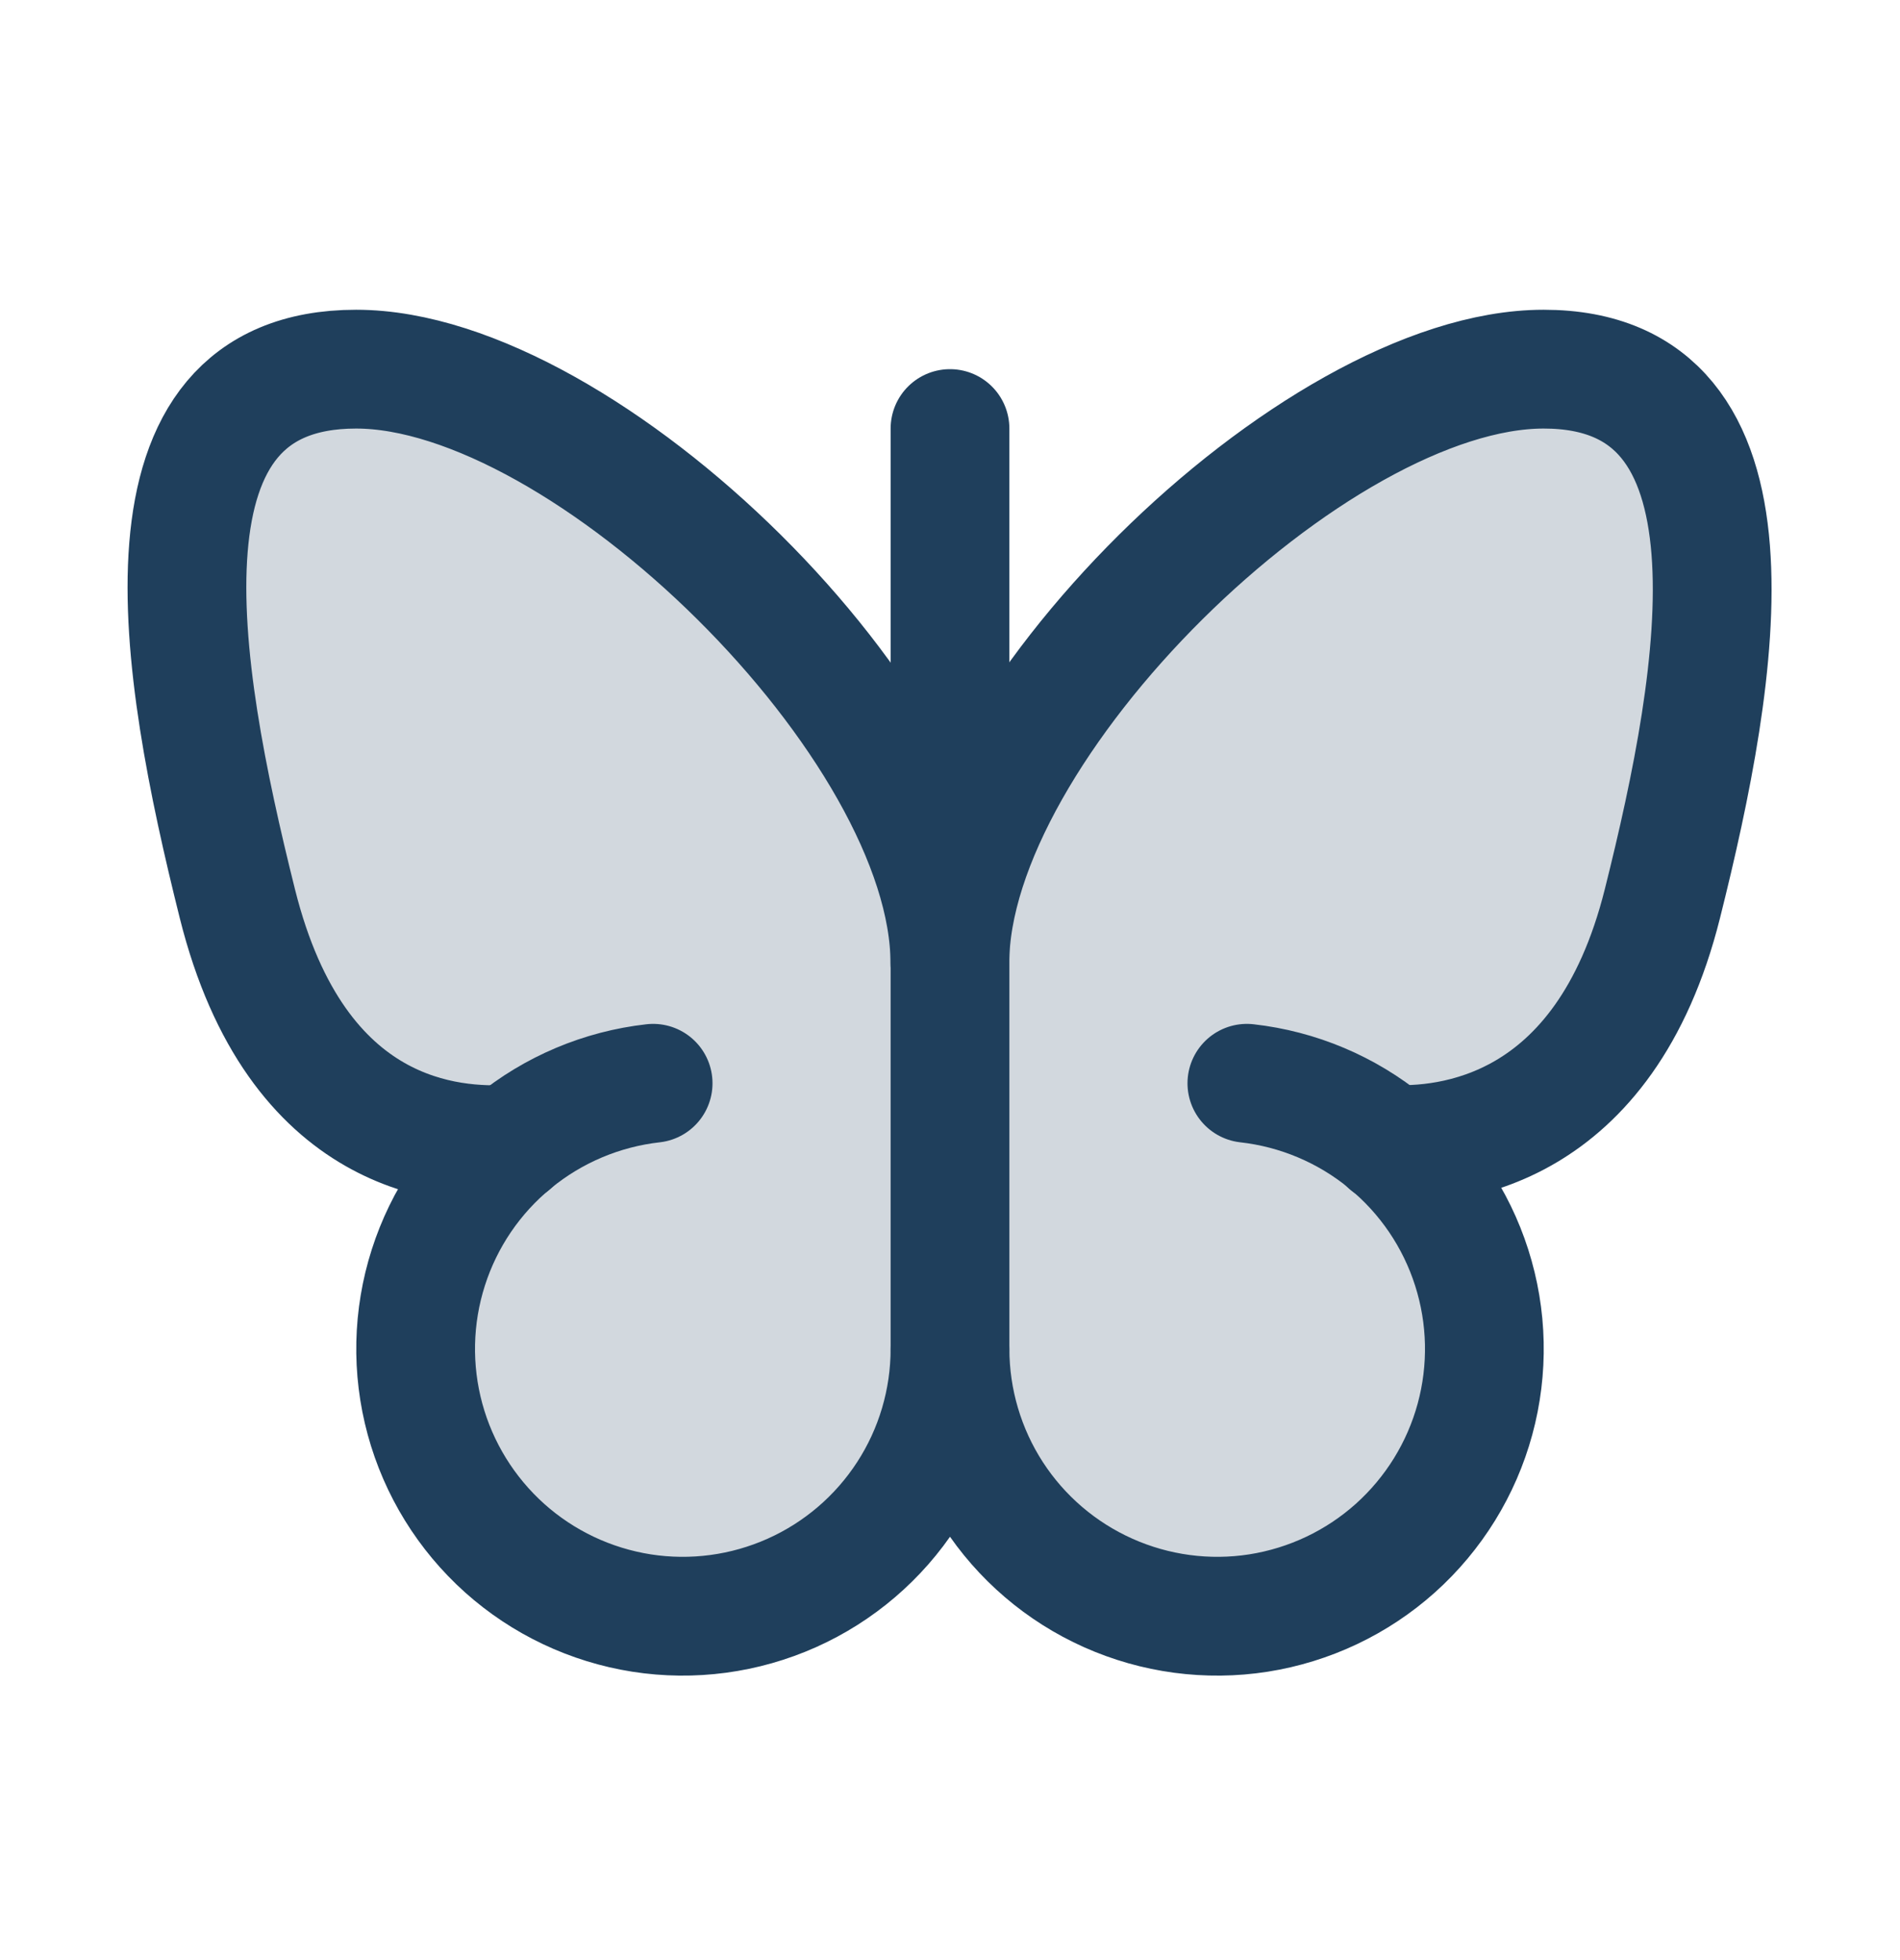
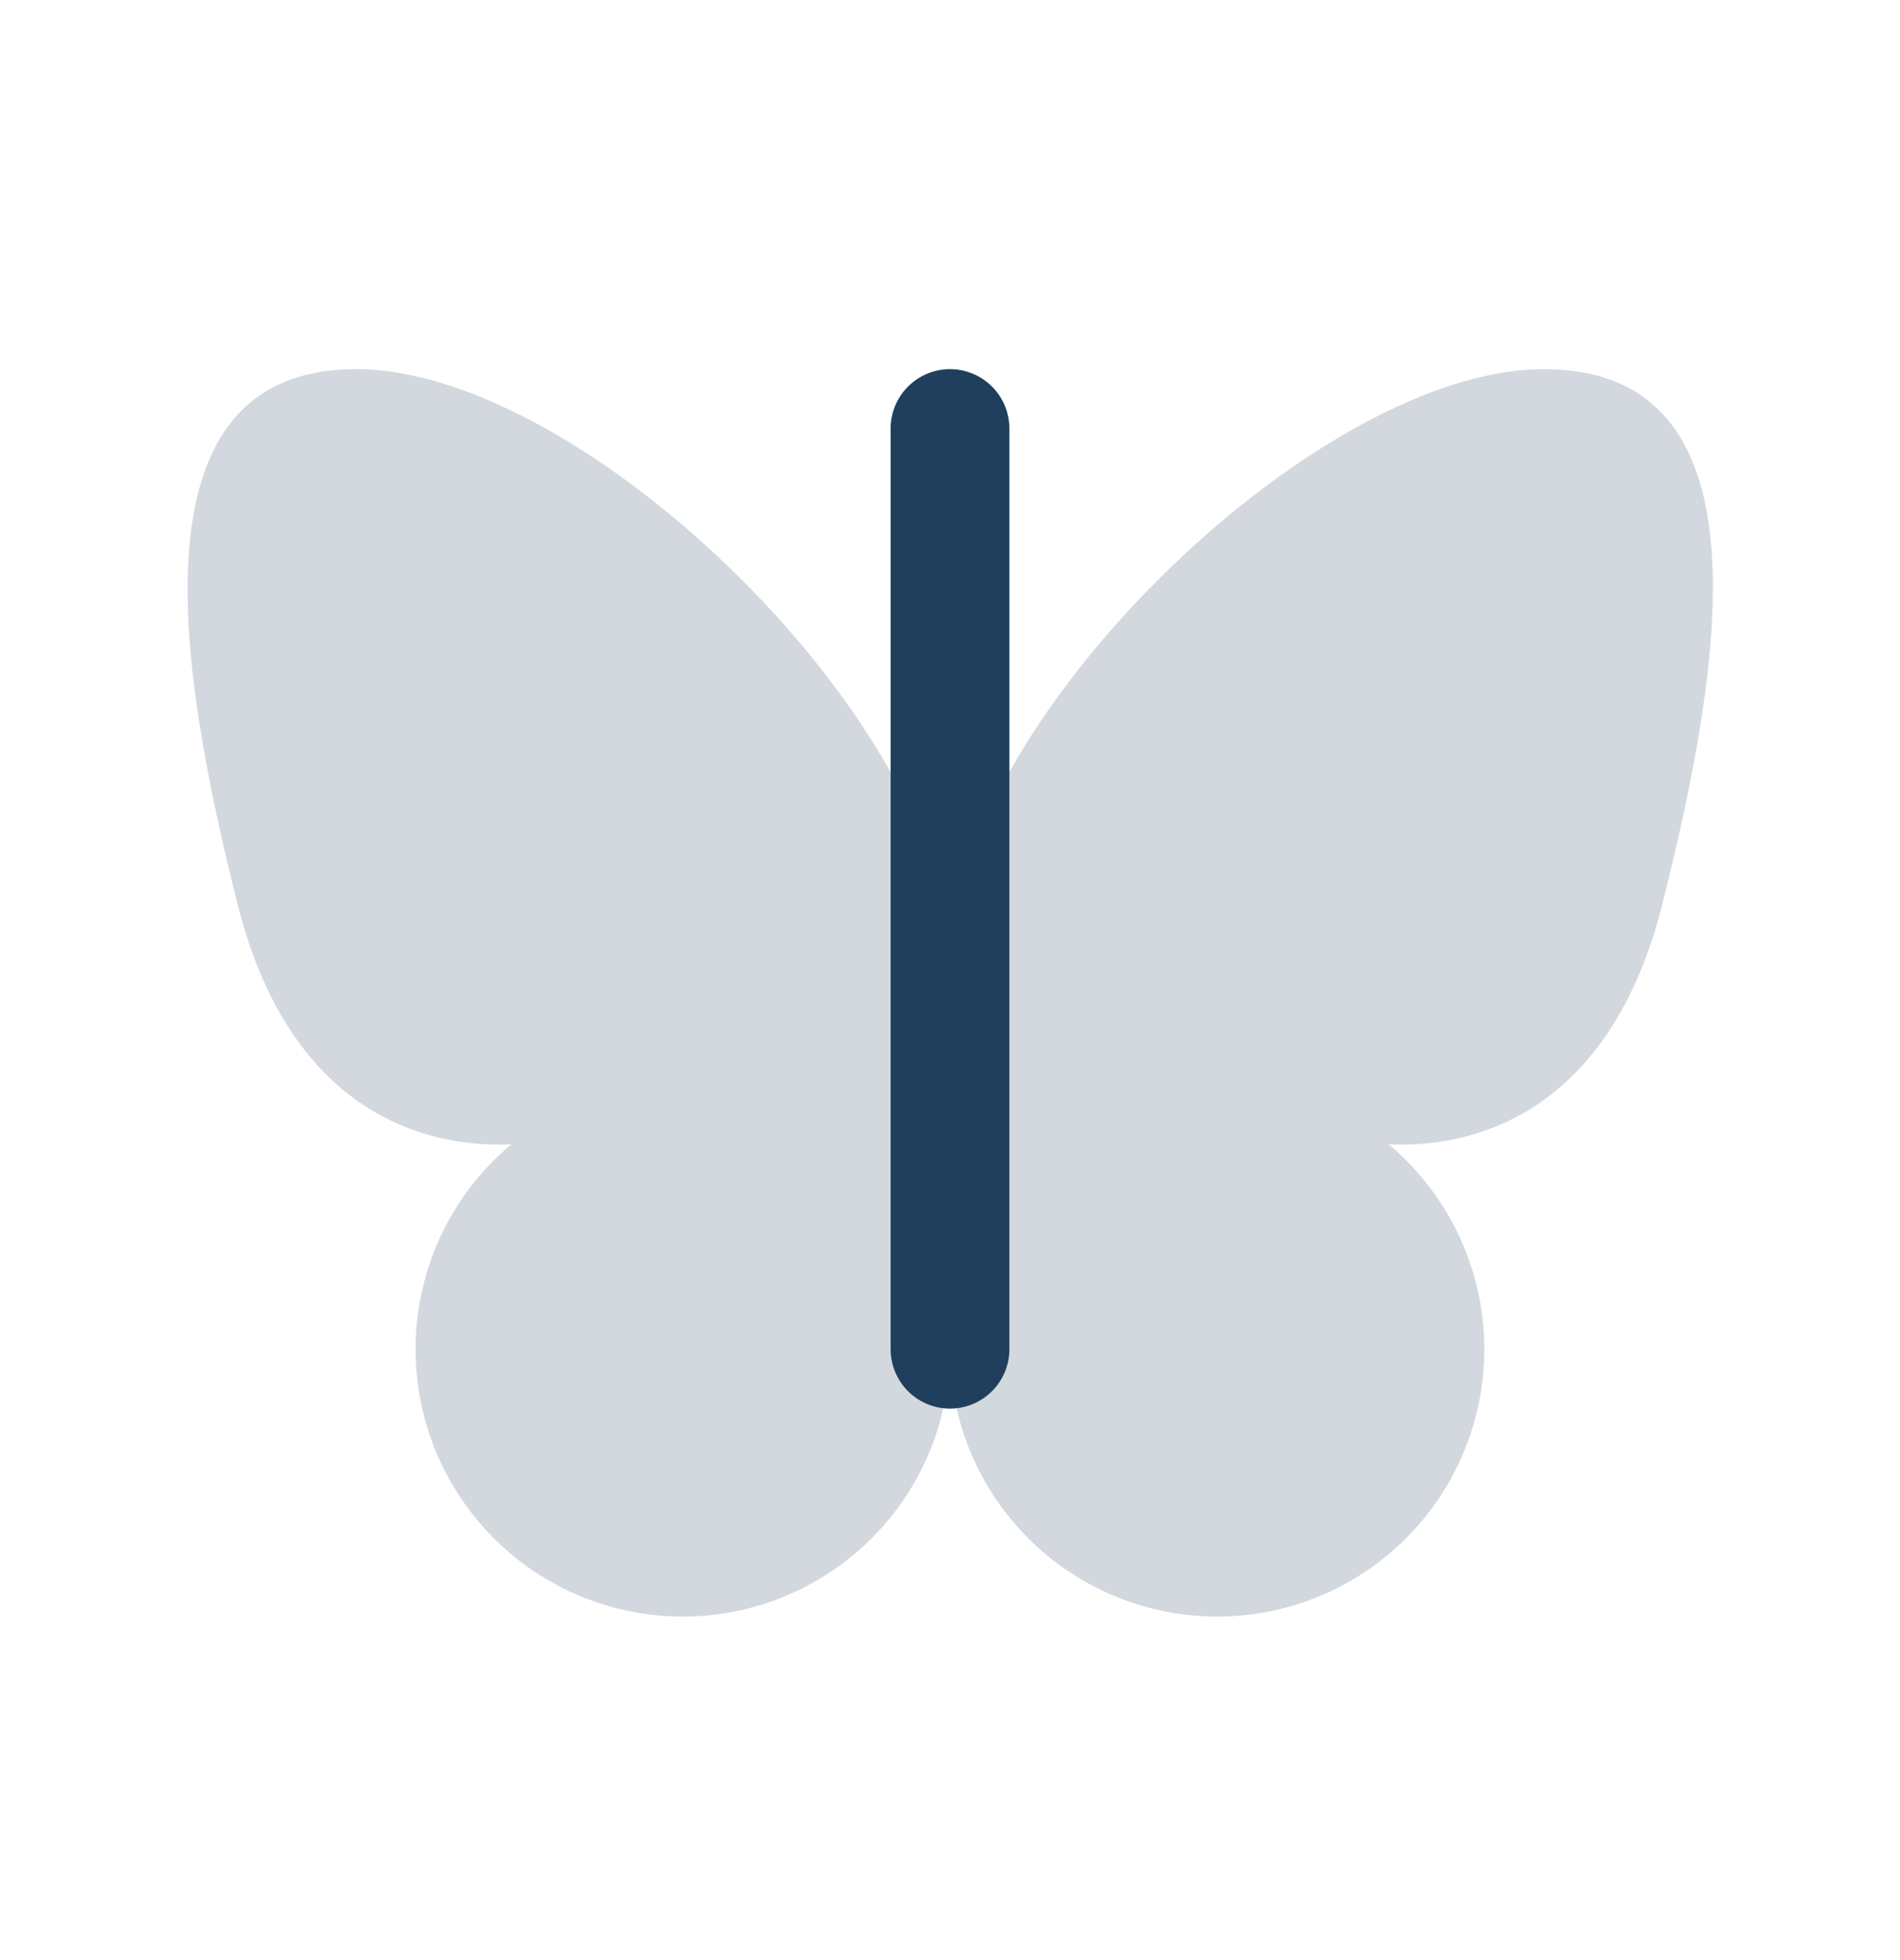
<svg xmlns="http://www.w3.org/2000/svg" width="32" height="33" viewBox="0 0 32 33" fill="none">
  <path opacity="0.2" d="M27.999 15.215C27.024 19.102 24.374 19.315 23.387 19.265C23.967 19.751 24.416 20.375 24.691 21.08C24.966 21.785 25.059 22.549 24.961 23.299C24.863 24.05 24.577 24.764 24.13 25.374C23.683 25.985 23.089 26.473 22.403 26.794C21.717 27.114 20.962 27.256 20.206 27.207C19.451 27.157 18.72 26.919 18.082 26.512C17.443 26.105 16.918 25.544 16.554 24.88C16.19 24.217 15.999 23.472 15.999 22.715C15.999 23.472 15.809 24.217 15.445 24.88C15.081 25.544 14.555 26.105 13.916 26.512C13.278 26.919 12.547 27.157 11.792 27.207C11.037 27.256 10.281 27.114 9.595 26.794C8.909 26.473 8.315 25.985 7.868 25.374C7.421 24.764 7.135 24.05 7.037 23.299C6.939 22.549 7.032 21.785 7.307 21.08C7.582 20.375 8.031 19.751 8.612 19.265C7.624 19.315 4.974 19.102 3.999 15.215C3.024 11.327 2.137 6.215 5.999 6.215C9.862 6.215 15.999 12.215 15.999 16.215C15.999 12.215 22.137 6.215 25.999 6.215C29.862 6.215 28.999 11.215 27.999 15.215Z" fill="#1F3F5C" />
  <path d="M16 7.215V22.715" stroke="#1F3F5C" stroke-width="2" stroke-linecap="round" stroke-linejoin="round" />
-   <path d="M23.385 19.265C24.373 19.315 27.023 19.102 27.998 15.215C28.973 11.327 29.86 6.215 25.998 6.215C22.135 6.215 15.998 12.215 15.998 16.215C15.998 12.215 9.86 6.215 5.998 6.215C2.135 6.215 2.998 11.215 3.998 15.215C4.998 19.215 7.623 19.315 8.61 19.265" stroke="#1F3F5C" stroke-width="2" stroke-linecap="round" stroke-linejoin="round" />
-   <path d="M11 18.238C10.137 18.335 9.32 18.679 8.648 19.23C7.976 19.78 7.478 20.513 7.214 21.34C6.949 22.168 6.93 23.054 7.158 23.892C7.386 24.73 7.852 25.484 8.499 26.064C9.146 26.643 9.947 27.022 10.805 27.157C11.664 27.291 12.542 27.173 13.335 26.819C14.128 26.465 14.802 25.889 15.275 25.16C15.748 24.432 15.999 23.582 16 22.713C16.001 23.582 16.253 24.432 16.725 25.16C17.198 25.889 17.872 26.465 18.665 26.819C19.458 27.173 20.337 27.291 21.195 27.157C22.053 27.022 22.854 26.643 23.501 26.064C24.148 25.484 24.614 24.73 24.842 23.892C25.07 23.054 25.051 22.168 24.786 21.34C24.522 20.513 24.024 19.78 23.352 19.23C22.68 18.679 21.863 18.335 21 18.238" stroke="#1F3F5C" stroke-width="2" stroke-linecap="round" stroke-linejoin="round" />
</svg>